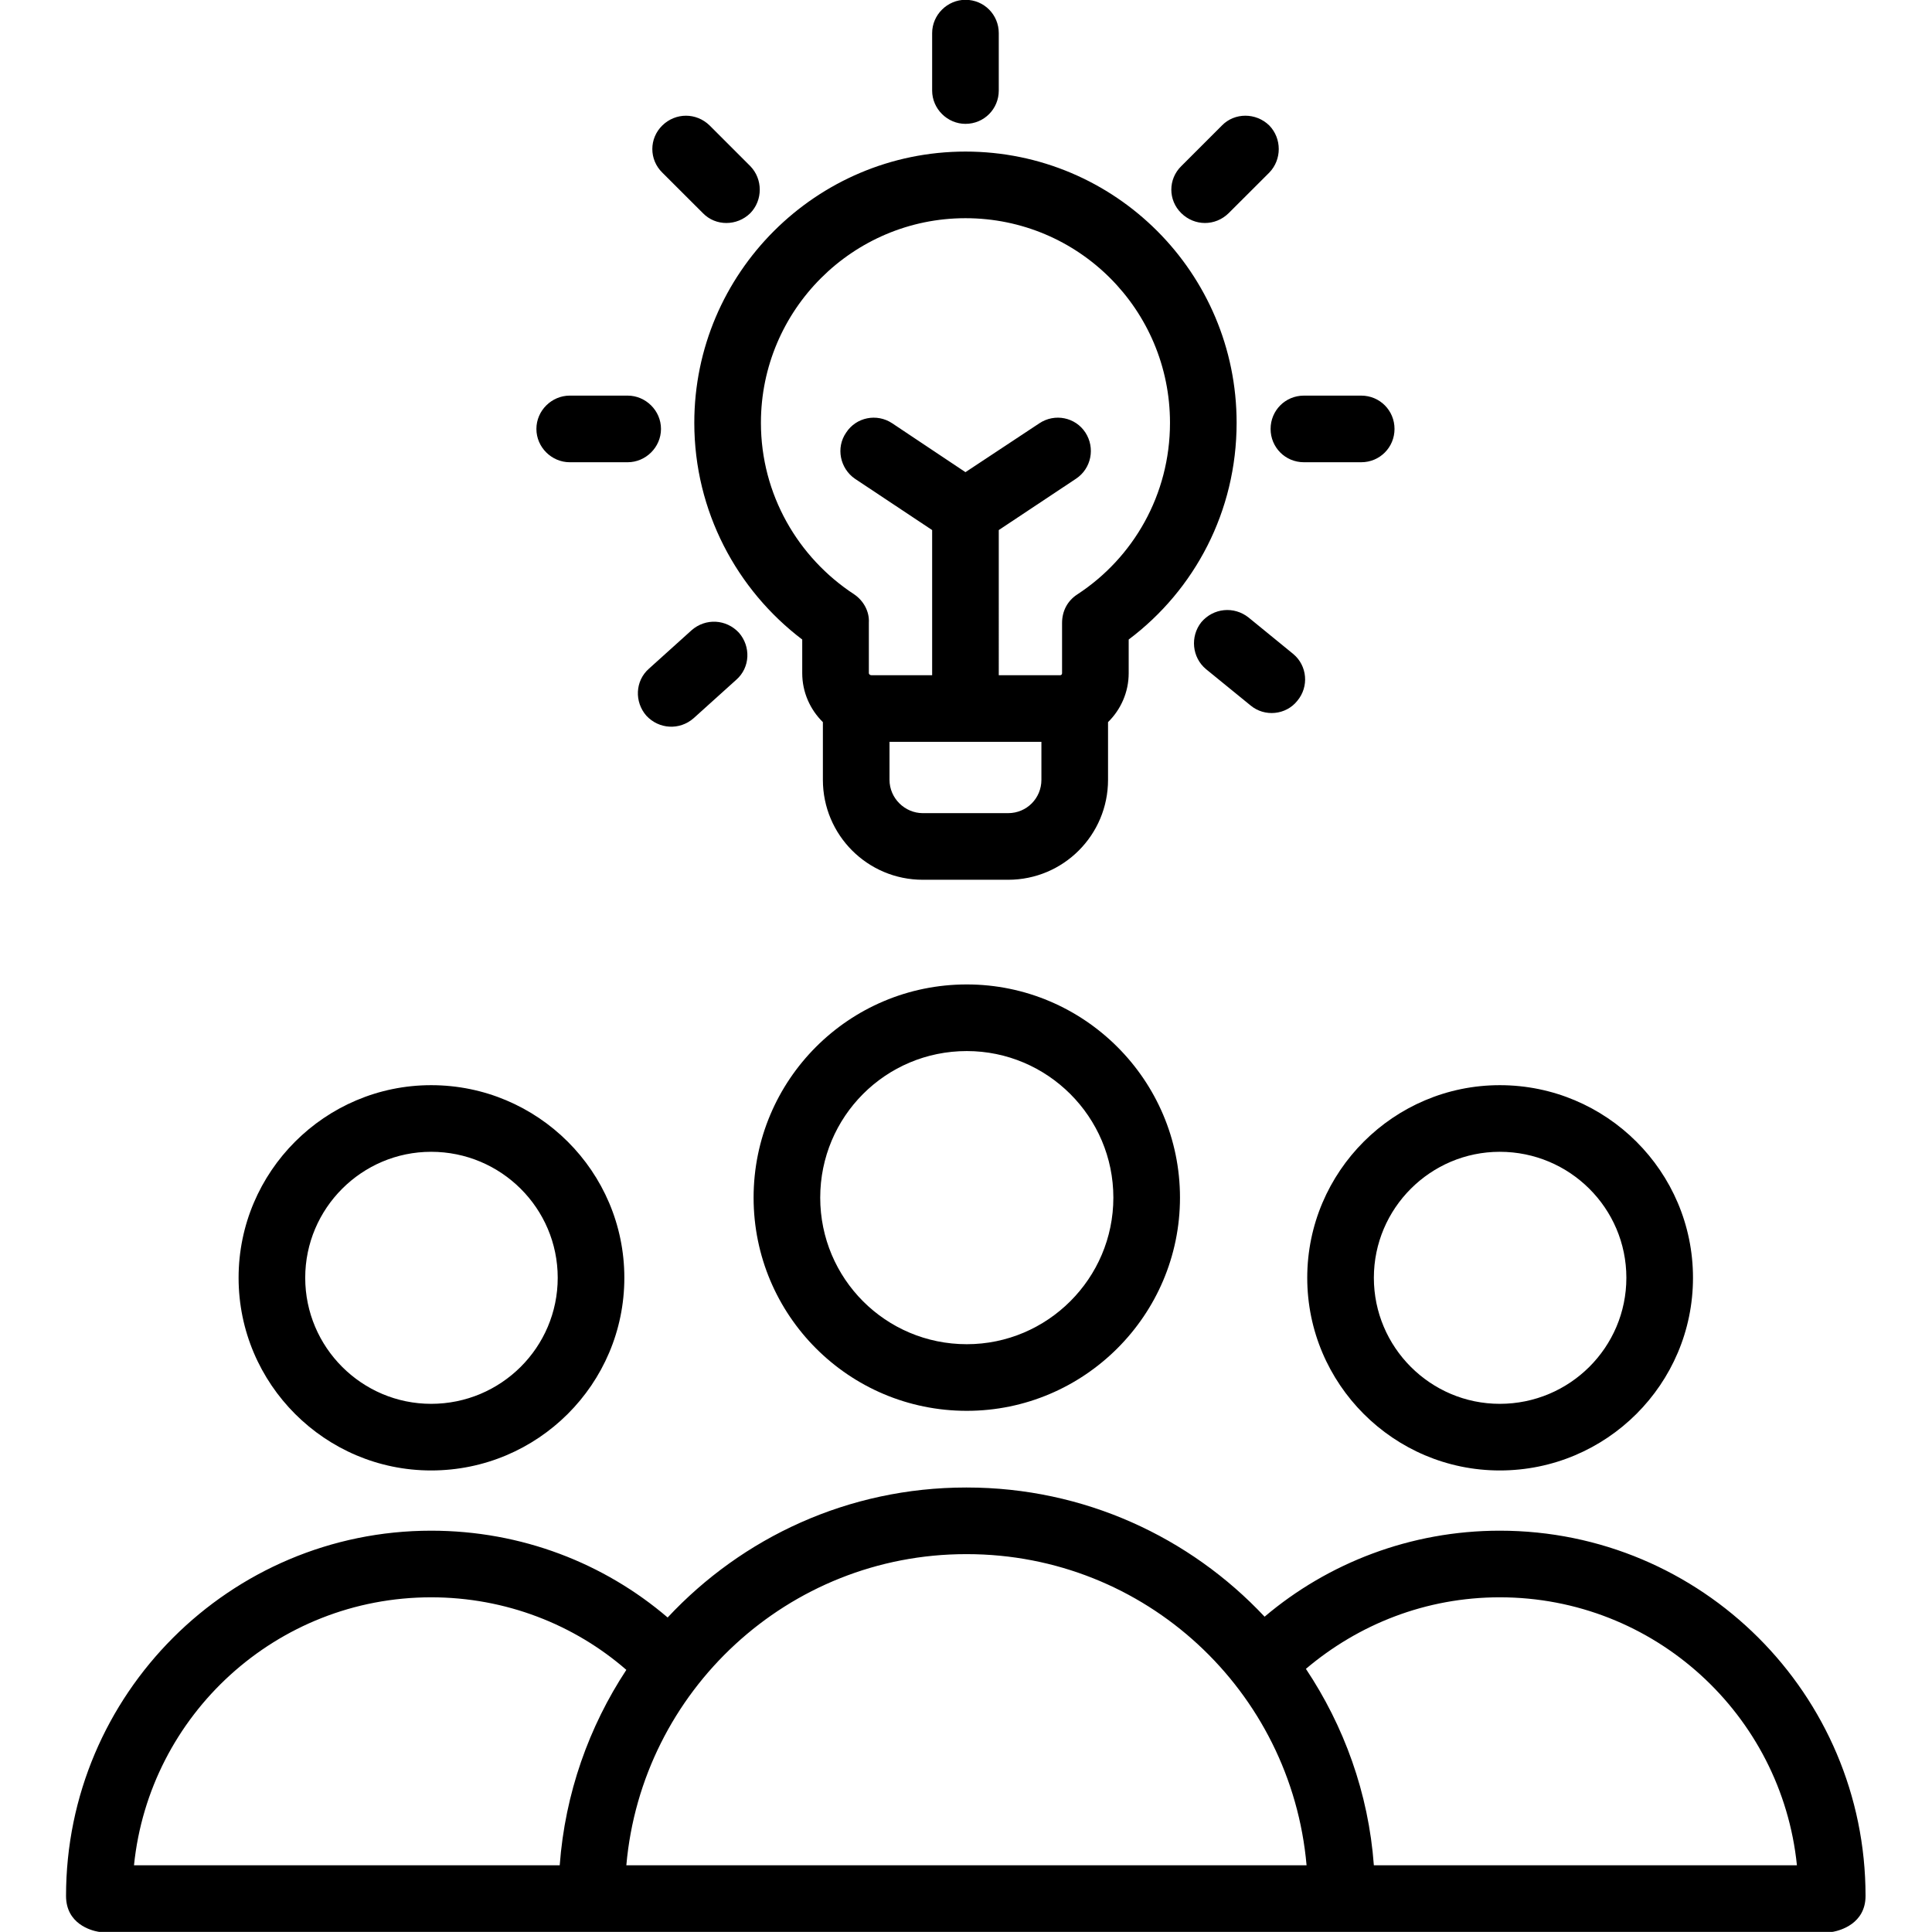
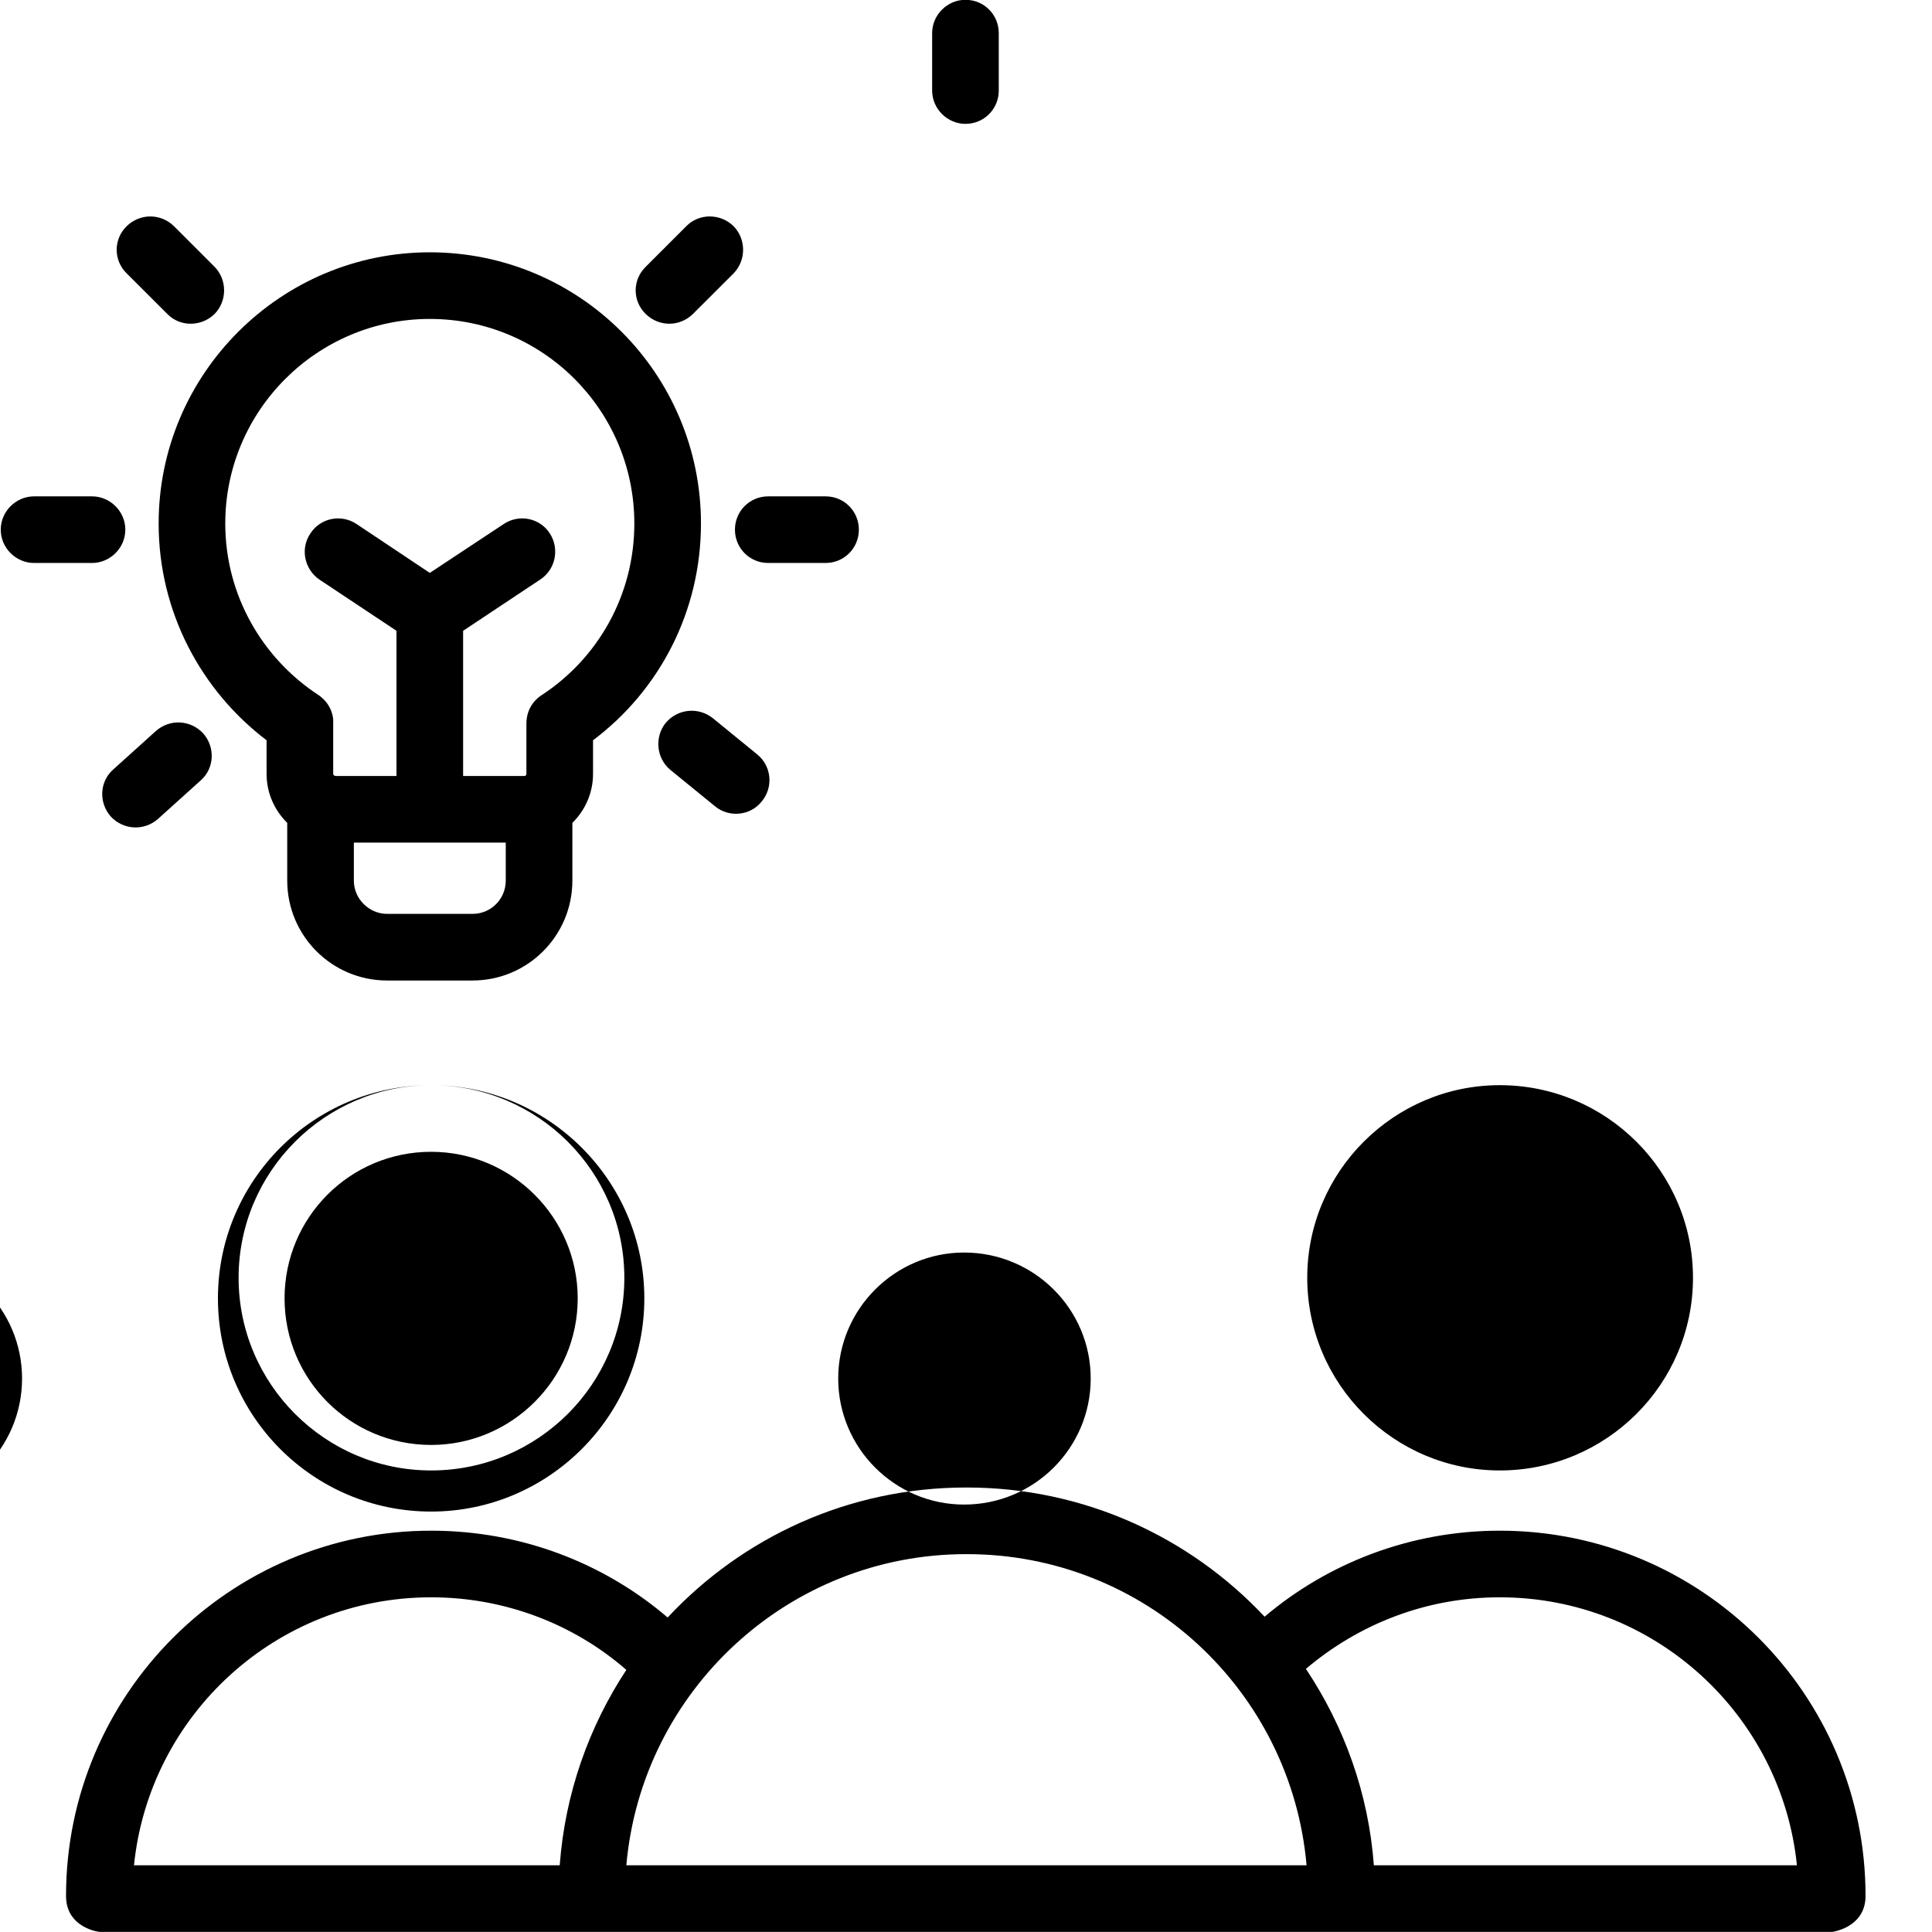
<svg xmlns="http://www.w3.org/2000/svg" width="64" height="64" viewBox="0 0 64 64" version="1.1" id="svg1" xml:space="preserve">
  <defs id="defs1" />
  <g style="clip-rule:evenodd;fill-rule:evenodd;stroke-linejoin:round;stroke-miterlimit:2" id="g3" transform="matrix(2.207,0,0,2.207,173.23,129.103)">
-     <path d="m -68.47,-34.219 c -0.95,-0.812 -2.19,-1.303 -3.55,-1.303 0,0 0,0 0,0 -3.02,0 -5.48,2.455 -5.48,5.482 0,0.422 0.38,0.519 0.48,0.537 L -77,-29.5 h 7.37 c 0,0 0.01,0 0.02,0 0,0 0,0 0,0 h 18.62 l 0.02,-0.003 c 0.09,-0.018 0.48,-0.115 0.48,-0.537 0,-3.027 -2.46,-5.482 -5.49,-5.482 0,0 0,0 0,0 -1.34,0 -2.58,0.486 -3.53,1.291 -1.12,-1.194 -2.71,-1.939 -4.47,-1.939 0,0 0,0 -0.01,0 -1.77,0 -3.36,0.751 -4.48,1.951 z m 9.59,3.719 h -10.21 c 0.23,-2.617 2.43,-4.67 5.1,-4.67 0.01,0 0.01,0 0.01,0 2.68,0 4.87,2.053 5.1,4.67 z m 1.01,0 h 6.35 c -0.23,-2.259 -2.14,-4.022 -4.46,-4.022 0,0 0,0 0,0 -1.11,0 -2.12,0.405 -2.91,1.074 0.57,0.855 0.94,1.862 1.02,2.948 z m -11.22,-2.933 c -0.78,-0.679 -1.81,-1.089 -2.93,-1.089 0,0 0,0 0,0 -2.32,0 -4.23,1.763 -4.46,4.022 h 6.39 c 0.08,-1.08 0.44,-2.082 1,-2.933 z m 13.11,-8.776 c -1.59,0 -2.89,1.296 -2.89,2.891 0,1.596 1.3,2.892 2.89,2.892 1.6,0 2.9,-1.296 2.9,-2.892 0,-1.595 -1.3,-2.891 -2.9,-2.891 z m -16.04,0 c -1.59,0 -2.89,1.296 -2.89,2.891 0,1.596 1.3,2.892 2.89,2.892 1.6,0 2.9,-1.296 2.9,-2.892 0,-1.595 -1.3,-2.891 -2.9,-2.891 z m 8.04,-1.512 c -1.77,0 -3.2,1.434 -3.2,3.2 0,1.766 1.43,3.2 3.2,3.2 1.76,0 3.2,-1.434 3.2,-3.2 0,-1.766 -1.44,-3.2 -3.2,-3.2 z m 8,2.512 c 1.05,0 1.9,0.848 1.9,1.891 0,1.044 -0.85,1.892 -1.9,1.892 -1.04,0 -1.89,-0.848 -1.89,-1.892 0,-1.043 0.85,-1.891 1.89,-1.891 z m -16.04,0 c 1.05,0 1.9,0.848 1.9,1.891 0,1.044 -0.85,1.892 -1.9,1.892 -1.04,0 -1.89,-0.848 -1.89,-1.892 0,-1.043 0.85,-1.891 1.89,-1.891 z m 8.04,-1.512 c 1.21,0 2.2,0.986 2.2,2.2 0,1.214 -0.99,2.2 -2.2,2.2 -1.22,0 -2.2,-0.986 -2.2,-2.2 0,-1.214 0.98,-2.2 2.2,-2.2 z m -2.16,-4.937 v 0.866 c 0,0.828 0.67,1.5 1.5,1.5 h 1.28 c 0.83,0 1.5,-0.672 1.5,-1.5 v -0.866 c 0.19,-0.187 0.31,-0.447 0.31,-0.735 v -0.505 c 0.99,-0.744 1.62,-1.924 1.62,-3.253 0,-2.247 -1.82,-4.071 -4.07,-4.071 -2.24,0 -4.07,1.824 -4.07,4.071 0,1.329 0.64,2.509 1.62,3.253 v 0.505 c 0,0.288 0.12,0.548 0.31,0.735 z m 1,0.296 v 0.57 c 0,0.276 0.23,0.5 0.5,0.5 0,0 1.28,0 1.28,0 0.28,0 0.5,-0.224 0.5,-0.5 v -0.57 z m -2.94,-0.355 0.64,-0.577 c 0.21,-0.184 0.22,-0.5 0.04,-0.706 -0.19,-0.205 -0.5,-0.222 -0.71,-0.038 l -0.64,0.577 c -0.21,0.184 -0.22,0.5 -0.04,0.706 0.19,0.205 0.5,0.222 0.71,0.038 z m 9,-0.964 -0.67,-0.547 c -0.22,-0.175 -0.53,-0.143 -0.71,0.07 -0.17,0.214 -0.14,0.529 0.07,0.704 l 0.67,0.546 c 0.21,0.175 0.53,0.144 0.7,-0.069 0.18,-0.214 0.15,-0.529 -0.06,-0.704 z m -4.42,0.319 h 0.92 c 0.02,0 0.03,-0.014 0.03,-0.031 v -0.753 c 0,-0.178 0.08,-0.333 0.23,-0.43 0.84,-0.549 1.39,-1.497 1.39,-2.575 0,-1.695 -1.37,-3.071 -3.07,-3.071 -1.69,0 -3.07,1.376 -3.07,3.071 0,1.078 0.56,2.026 1.4,2.575 0.14,0.095 0.23,0.257 0.22,0.425 v 0.758 c 0,0.017 0.02,0.031 0.04,0.031 h 0.91 v -2.179 l -1.16,-0.771 c -0.22,-0.152 -0.29,-0.463 -0.13,-0.693 0.15,-0.23 0.46,-0.292 0.69,-0.139 0,0 1.1,0.734 1.1,0.734 l 1.11,-0.734 c 0.23,-0.153 0.54,-0.091 0.69,0.139 0.15,0.23 0.09,0.54 -0.14,0.693 l -1.16,0.771 z m 5.44,-4.197 h -0.86 c -0.28,0 -0.5,0.224 -0.5,0.5 0,0.276 0.22,0.5 0.5,0.5 h 0.86 c 0.28,0 0.5,-0.224 0.5,-0.5 0,-0.276 -0.22,-0.5 -0.5,-0.5 z m -11.88,1 h 0.87 c 0.27,0 0.5,-0.224 0.5,-0.5 0,-0.276 -0.23,-0.5 -0.5,-0.5 h -0.87 c -0.27,0 -0.5,0.224 -0.5,0.5 0,0.276 0.23,0.5 0.5,0.5 z m 1.39,-4.347 0.61,0.609 c 0.19,0.196 0.51,0.196 0.71,0 0.19,-0.195 0.19,-0.512 0,-0.707 l -0.61,-0.61 c -0.2,-0.195 -0.51,-0.195 -0.71,0 -0.2,0.196 -0.2,0.512 0,0.708 z m 8.4,-0.708 -0.61,0.61 c -0.2,0.195 -0.2,0.512 0,0.707 0.2,0.196 0.51,0.196 0.71,0 l 0.61,-0.609 c 0.19,-0.196 0.19,-0.512 0,-0.708 -0.2,-0.195 -0.52,-0.195 -0.71,0 z M -64.5,-58 v 0.862 c 0,0.276 0.23,0.5 0.5,0.5 0.28,0 0.5,-0.224 0.5,-0.5 V -58 c 0,-0.276 -0.22,-0.5 -0.5,-0.5 -0.27,0 -0.5,0.224 -0.5,0.5 z" id="path1" />
+     <path d="m -68.47,-34.219 c -0.95,-0.812 -2.19,-1.303 -3.55,-1.303 0,0 0,0 0,0 -3.02,0 -5.48,2.455 -5.48,5.482 0,0.422 0.38,0.519 0.48,0.537 L -77,-29.5 h 7.37 c 0,0 0.01,0 0.02,0 0,0 0,0 0,0 h 18.62 l 0.02,-0.003 c 0.09,-0.018 0.48,-0.115 0.48,-0.537 0,-3.027 -2.46,-5.482 -5.49,-5.482 0,0 0,0 0,0 -1.34,0 -2.58,0.486 -3.53,1.291 -1.12,-1.194 -2.71,-1.939 -4.47,-1.939 0,0 0,0 -0.01,0 -1.77,0 -3.36,0.751 -4.48,1.951 z m 9.59,3.719 h -10.21 c 0.23,-2.617 2.43,-4.67 5.1,-4.67 0.01,0 0.01,0 0.01,0 2.68,0 4.87,2.053 5.1,4.67 z m 1.01,0 h 6.35 c -0.23,-2.259 -2.14,-4.022 -4.46,-4.022 0,0 0,0 0,0 -1.11,0 -2.12,0.405 -2.91,1.074 0.57,0.855 0.94,1.862 1.02,2.948 z m -11.22,-2.933 c -0.78,-0.679 -1.81,-1.089 -2.93,-1.089 0,0 0,0 0,0 -2.32,0 -4.23,1.763 -4.46,4.022 h 6.39 c 0.08,-1.08 0.44,-2.082 1,-2.933 z m 13.11,-8.776 c -1.59,0 -2.89,1.296 -2.89,2.891 0,1.596 1.3,2.892 2.89,2.892 1.6,0 2.9,-1.296 2.9,-2.892 0,-1.595 -1.3,-2.891 -2.9,-2.891 z m -16.04,0 c -1.59,0 -2.89,1.296 -2.89,2.891 0,1.596 1.3,2.892 2.89,2.892 1.6,0 2.9,-1.296 2.9,-2.892 0,-1.595 -1.3,-2.891 -2.9,-2.891 z c -1.77,0 -3.2,1.434 -3.2,3.2 0,1.766 1.43,3.2 3.2,3.2 1.76,0 3.2,-1.434 3.2,-3.2 0,-1.766 -1.44,-3.2 -3.2,-3.2 z m 8,2.512 c 1.05,0 1.9,0.848 1.9,1.891 0,1.044 -0.85,1.892 -1.9,1.892 -1.04,0 -1.89,-0.848 -1.89,-1.892 0,-1.043 0.85,-1.891 1.89,-1.891 z m -16.04,0 c 1.05,0 1.9,0.848 1.9,1.891 0,1.044 -0.85,1.892 -1.9,1.892 -1.04,0 -1.89,-0.848 -1.89,-1.892 0,-1.043 0.85,-1.891 1.89,-1.891 z m 8.04,-1.512 c 1.21,0 2.2,0.986 2.2,2.2 0,1.214 -0.99,2.2 -2.2,2.2 -1.22,0 -2.2,-0.986 -2.2,-2.2 0,-1.214 0.98,-2.2 2.2,-2.2 z m -2.16,-4.937 v 0.866 c 0,0.828 0.67,1.5 1.5,1.5 h 1.28 c 0.83,0 1.5,-0.672 1.5,-1.5 v -0.866 c 0.19,-0.187 0.31,-0.447 0.31,-0.735 v -0.505 c 0.99,-0.744 1.62,-1.924 1.62,-3.253 0,-2.247 -1.82,-4.071 -4.07,-4.071 -2.24,0 -4.07,1.824 -4.07,4.071 0,1.329 0.64,2.509 1.62,3.253 v 0.505 c 0,0.288 0.12,0.548 0.31,0.735 z m 1,0.296 v 0.57 c 0,0.276 0.23,0.5 0.5,0.5 0,0 1.28,0 1.28,0 0.28,0 0.5,-0.224 0.5,-0.5 v -0.57 z m -2.94,-0.355 0.64,-0.577 c 0.21,-0.184 0.22,-0.5 0.04,-0.706 -0.19,-0.205 -0.5,-0.222 -0.71,-0.038 l -0.64,0.577 c -0.21,0.184 -0.22,0.5 -0.04,0.706 0.19,0.205 0.5,0.222 0.71,0.038 z m 9,-0.964 -0.67,-0.547 c -0.22,-0.175 -0.53,-0.143 -0.71,0.07 -0.17,0.214 -0.14,0.529 0.07,0.704 l 0.67,0.546 c 0.21,0.175 0.53,0.144 0.7,-0.069 0.18,-0.214 0.15,-0.529 -0.06,-0.704 z m -4.42,0.319 h 0.92 c 0.02,0 0.03,-0.014 0.03,-0.031 v -0.753 c 0,-0.178 0.08,-0.333 0.23,-0.43 0.84,-0.549 1.39,-1.497 1.39,-2.575 0,-1.695 -1.37,-3.071 -3.07,-3.071 -1.69,0 -3.07,1.376 -3.07,3.071 0,1.078 0.56,2.026 1.4,2.575 0.14,0.095 0.23,0.257 0.22,0.425 v 0.758 c 0,0.017 0.02,0.031 0.04,0.031 h 0.91 v -2.179 l -1.16,-0.771 c -0.22,-0.152 -0.29,-0.463 -0.13,-0.693 0.15,-0.23 0.46,-0.292 0.69,-0.139 0,0 1.1,0.734 1.1,0.734 l 1.11,-0.734 c 0.23,-0.153 0.54,-0.091 0.69,0.139 0.15,0.23 0.09,0.54 -0.14,0.693 l -1.16,0.771 z m 5.44,-4.197 h -0.86 c -0.28,0 -0.5,0.224 -0.5,0.5 0,0.276 0.22,0.5 0.5,0.5 h 0.86 c 0.28,0 0.5,-0.224 0.5,-0.5 0,-0.276 -0.22,-0.5 -0.5,-0.5 z m -11.88,1 h 0.87 c 0.27,0 0.5,-0.224 0.5,-0.5 0,-0.276 -0.23,-0.5 -0.5,-0.5 h -0.87 c -0.27,0 -0.5,0.224 -0.5,0.5 0,0.276 0.23,0.5 0.5,0.5 z m 1.39,-4.347 0.61,0.609 c 0.19,0.196 0.51,0.196 0.71,0 0.19,-0.195 0.19,-0.512 0,-0.707 l -0.61,-0.61 c -0.2,-0.195 -0.51,-0.195 -0.71,0 -0.2,0.196 -0.2,0.512 0,0.708 z m 8.4,-0.708 -0.61,0.61 c -0.2,0.195 -0.2,0.512 0,0.707 0.2,0.196 0.51,0.196 0.71,0 l 0.61,-0.609 c 0.19,-0.196 0.19,-0.512 0,-0.708 -0.2,-0.195 -0.52,-0.195 -0.71,0 z M -64.5,-58 v 0.862 c 0,0.276 0.23,0.5 0.5,0.5 0.28,0 0.5,-0.224 0.5,-0.5 V -58 c 0,-0.276 -0.22,-0.5 -0.5,-0.5 -0.27,0 -0.5,0.224 -0.5,0.5 z" id="path1" />
  </g>
</svg>